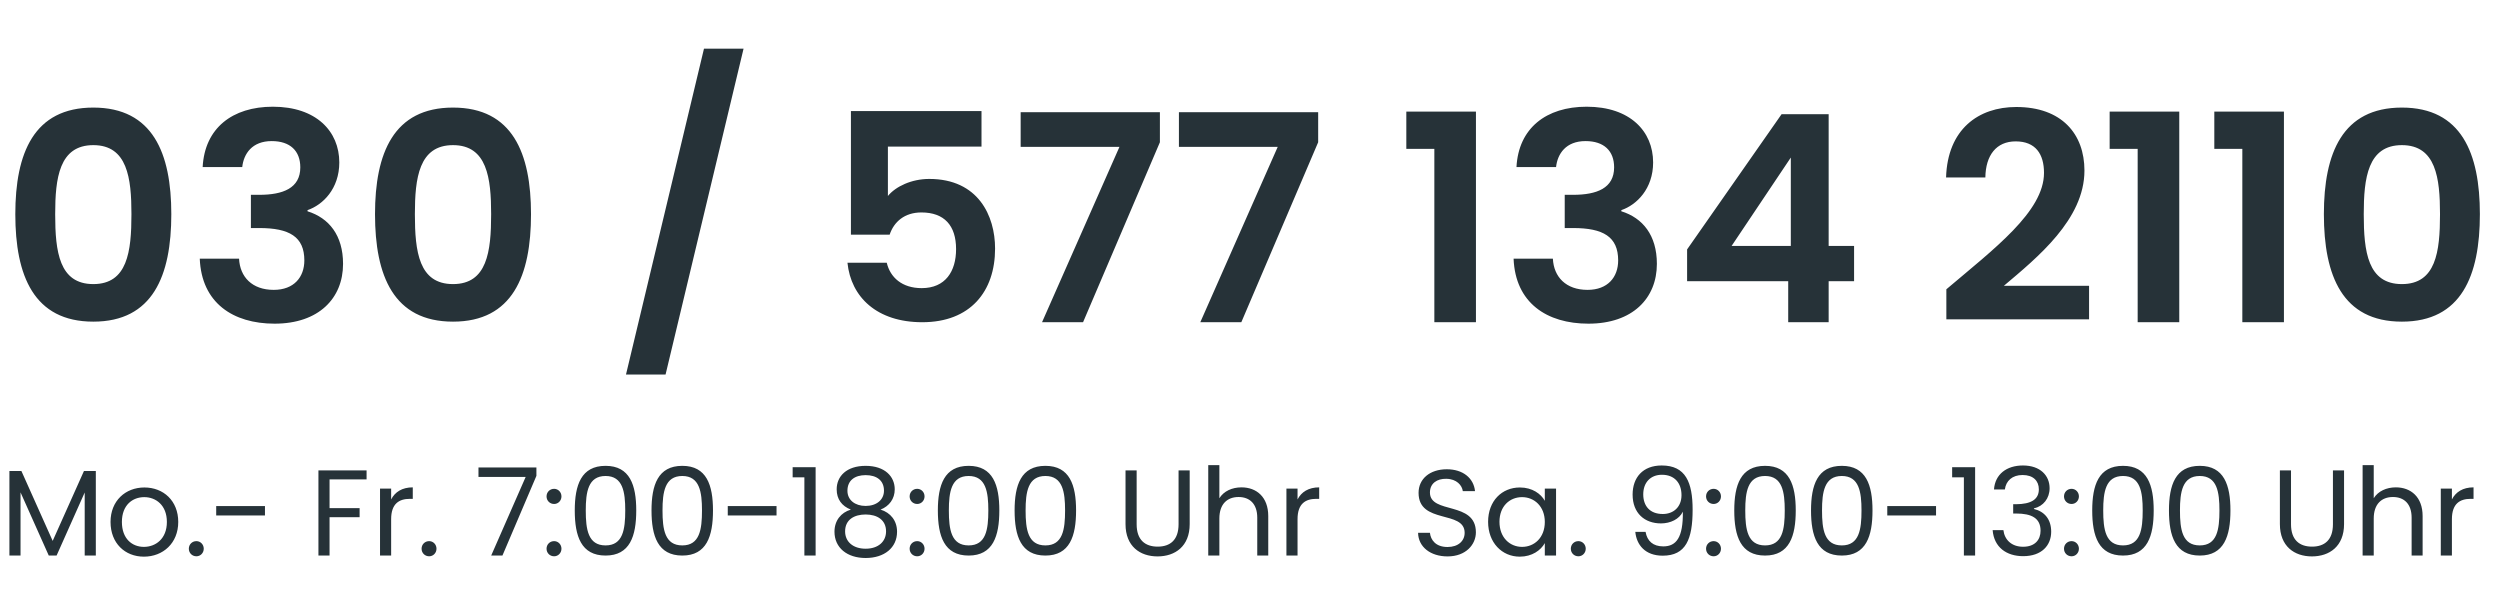
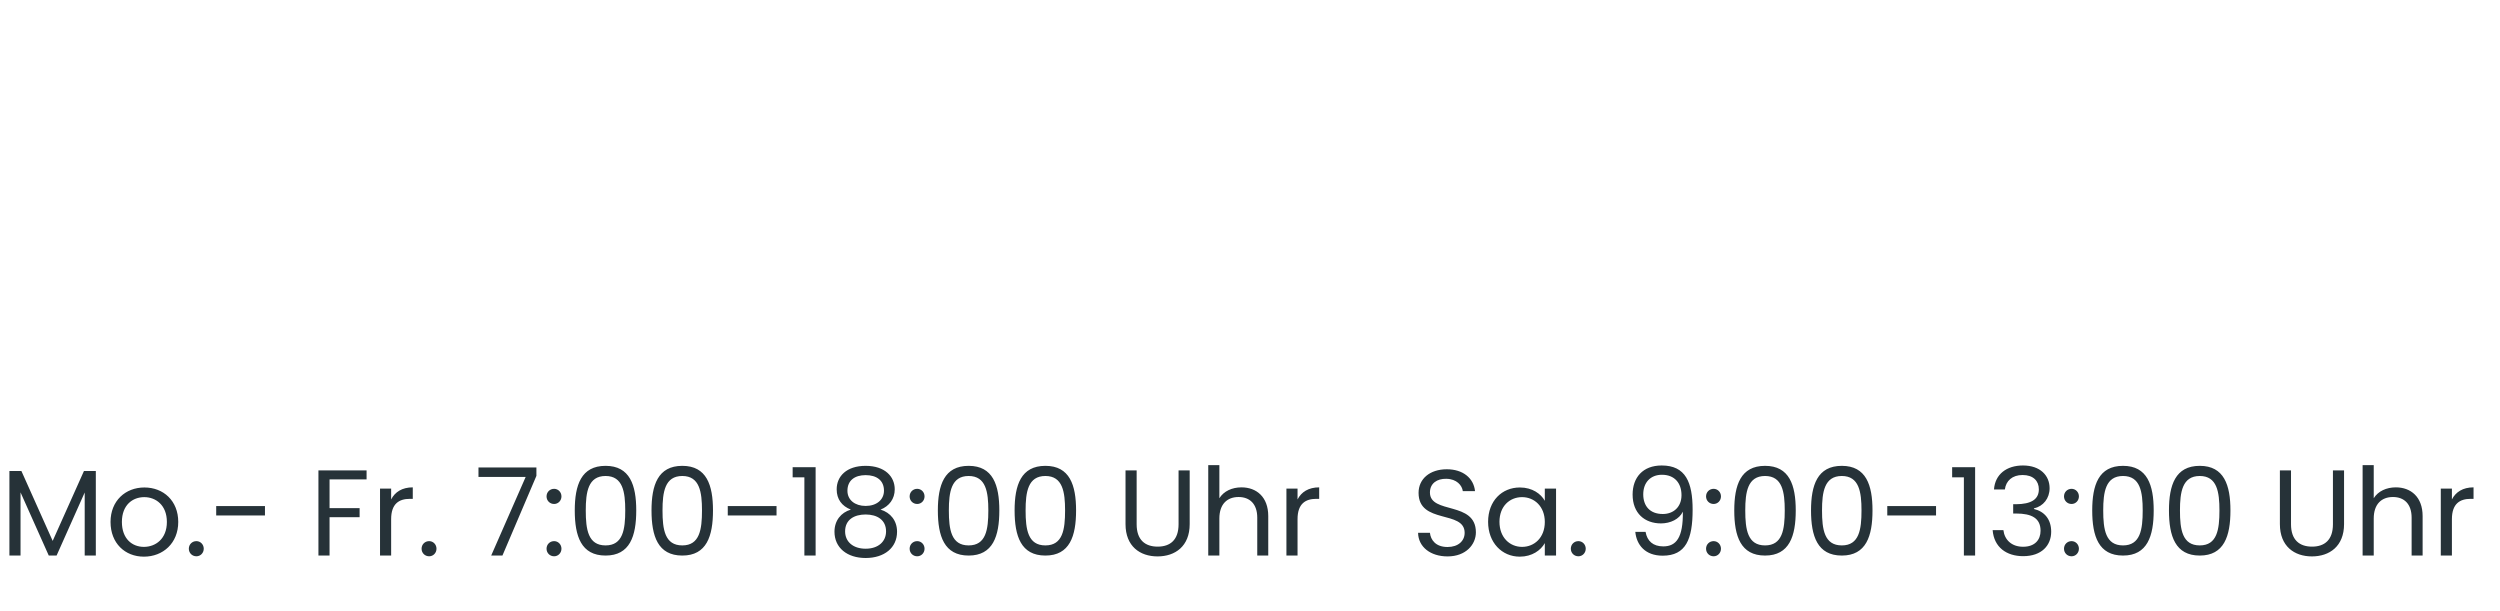
<svg xmlns="http://www.w3.org/2000/svg" width="225" height="55" viewBox="0 0 225 55" fill="none">
-   <path d="M1.378 19.276C1.378 24.814 3.042 28.948 8.398 28.948C13.754 28.948 15.418 24.814 15.418 19.276C15.418 13.79 13.754 9.682 8.398 9.682C3.042 9.682 1.378 13.79 1.378 19.276ZM11.83 19.276C11.83 22.656 11.466 25.568 8.398 25.568C5.33 25.568 4.966 22.656 4.966 19.276C4.966 16.026 5.33 13.062 8.398 13.062C11.466 13.062 11.83 16.026 11.83 19.276ZM18.239 15.038H21.801C21.931 13.842 22.685 12.698 24.453 12.698C26.117 12.698 27.027 13.582 27.027 15.064C27.027 16.936 25.467 17.534 23.335 17.534H22.581V20.524H23.335C26.039 20.524 27.391 21.304 27.391 23.436C27.391 24.944 26.455 26.088 24.635 26.088C22.685 26.088 21.593 24.918 21.515 23.28H17.979C18.135 27.258 20.969 29.13 24.713 29.13C28.691 29.13 30.875 26.842 30.875 23.748C30.875 21.174 29.601 19.614 27.677 19.016V18.912C29.055 18.444 30.537 16.988 30.537 14.622C30.537 11.814 28.457 9.604 24.557 9.604C20.917 9.604 18.421 11.528 18.239 15.038ZM33.751 19.276C33.751 24.814 35.415 28.948 40.771 28.948C46.127 28.948 47.791 24.814 47.791 19.276C47.791 13.79 46.127 9.682 40.771 9.682C35.415 9.682 33.751 13.79 33.751 19.276ZM44.203 19.276C44.203 22.656 43.839 25.568 40.771 25.568C37.703 25.568 37.339 22.656 37.339 19.276C37.339 16.026 37.703 13.062 40.771 13.062C43.839 13.062 44.203 16.026 44.203 19.276ZM56.339 33.706H59.901L66.921 4.378H63.359L56.339 33.706ZM76.583 9.994V21.122H80.067C80.457 19.952 81.419 19.12 82.927 19.12C84.981 19.12 86.047 20.29 86.047 22.422C86.047 24.424 85.085 25.932 82.953 25.932C81.185 25.932 80.119 24.97 79.807 23.644H76.271C76.583 26.738 78.923 29 83.005 29C87.321 29 89.557 26.244 89.557 22.37C89.557 19.432 88.049 16.104 83.629 16.104C82.043 16.104 80.613 16.78 79.911 17.638V13.192H88.335V9.994H76.583ZM91.859 10.098V13.218H100.751L93.783 29H97.475L104.391 12.802V10.098H91.859ZM106.103 10.098V13.218H114.995L108.027 29H111.719L118.635 12.802V10.098H106.103ZM129.091 29H132.835V10.046H126.569V13.4H129.091V29ZM136.483 15.038H140.045C140.175 13.842 140.929 12.698 142.697 12.698C144.361 12.698 145.271 13.582 145.271 15.064C145.271 16.936 143.711 17.534 141.579 17.534H140.825V20.524H141.579C144.283 20.524 145.635 21.304 145.635 23.436C145.635 24.944 144.699 26.088 142.879 26.088C140.929 26.088 139.837 24.918 139.759 23.28H136.223C136.379 27.258 139.213 29.13 142.957 29.13C146.935 29.13 149.119 26.842 149.119 23.748C149.119 21.174 147.845 19.614 145.921 19.016V18.912C147.299 18.444 148.781 16.988 148.781 14.622C148.781 11.814 146.701 9.604 142.801 9.604C139.161 9.604 136.665 11.528 136.483 15.038ZM160.939 29H164.579V25.308H166.867V22.136H164.579V10.28H160.341L151.839 22.448V25.308H160.939V29ZM155.843 22.136L161.173 14.18V22.136H155.843ZM175.172 28.74H188.016V25.724H180.346C183.362 23.176 187.6 19.744 187.6 15.35C187.6 12.048 185.546 9.63 181.464 9.63C178.058 9.63 175.276 11.632 175.146 15.974H178.682C178.708 13.972 179.67 12.724 181.412 12.724C183.206 12.724 183.96 13.868 183.96 15.558C183.96 19.042 179.462 22.396 175.172 26.036V28.74ZM192.39 29H196.134V10.046H189.868V13.4H192.39V29ZM201.81 29H205.554V10.046H199.288V13.4H201.81V29ZM209.149 19.276C209.149 24.814 210.813 28.948 216.169 28.948C221.525 28.948 223.189 24.814 223.189 19.276C223.189 13.79 221.525 9.682 216.169 9.682C210.813 9.682 209.149 13.79 209.149 19.276ZM219.601 19.276C219.601 22.656 219.237 25.568 216.169 25.568C213.101 25.568 212.737 22.656 212.737 19.276C212.737 16.026 213.101 13.062 216.169 13.062C219.237 13.062 219.601 16.026 219.601 19.276Z" fill="#263238" />
  <path d="M132.83 47.91C132.83 45.072 128.694 46.304 128.694 44.324C128.694 43.499 129.343 43.07 130.168 43.092C131.103 43.103 131.587 43.686 131.653 44.203H132.753C132.632 43.037 131.675 42.234 130.212 42.234C128.694 42.234 127.671 43.092 127.671 44.357C127.671 47.206 131.818 45.886 131.818 47.954C131.818 48.68 131.246 49.23 130.278 49.23C129.211 49.23 128.76 48.592 128.694 47.954H127.627C127.649 49.219 128.738 50.077 130.278 50.077C131.939 50.077 132.83 48.999 132.83 47.91ZM133.929 46.964C133.929 48.834 135.172 50.099 136.778 50.099C137.889 50.099 138.67 49.527 139.033 48.878V50H140.045V43.972H139.033V45.072C138.681 44.445 137.911 43.873 136.789 43.873C135.172 43.873 133.929 45.083 133.929 46.964ZM139.033 46.975C139.033 48.394 138.087 49.219 136.987 49.219C135.887 49.219 134.952 48.383 134.952 46.964C134.952 45.545 135.887 44.742 136.987 44.742C138.087 44.742 139.033 45.578 139.033 46.975ZM142.716 49.384C142.716 48.999 142.419 48.702 142.056 48.702C141.671 48.702 141.374 48.999 141.374 49.384C141.374 49.769 141.671 50.066 142.056 50.066C142.419 50.066 142.716 49.769 142.716 49.384ZM147.177 47.866C147.287 49.032 148.057 50.011 149.641 50.011C151.731 50.011 152.336 48.526 152.336 45.875C152.336 43.411 151.709 41.893 149.553 41.893C147.837 41.893 146.935 42.993 146.935 44.511C146.935 46.194 148.024 47.107 149.487 47.107C150.345 47.107 151.137 46.722 151.456 46.051C151.489 48.383 150.862 49.175 149.696 49.175C148.772 49.175 148.244 48.691 148.101 47.866H147.177ZM149.652 46.26C148.464 46.26 147.892 45.512 147.892 44.489C147.892 43.433 148.541 42.729 149.575 42.729C150.719 42.729 151.335 43.488 151.335 44.566C151.335 45.633 150.609 46.26 149.652 46.26ZM154.887 49.384C154.887 48.999 154.59 48.702 154.227 48.702C153.842 48.702 153.545 48.999 153.545 49.384C153.545 49.769 153.842 50.066 154.227 50.066C154.59 50.066 154.887 49.769 154.887 49.384ZM154.887 44.676C154.887 44.291 154.59 43.994 154.227 43.994C153.842 43.994 153.545 44.291 153.545 44.676C153.545 45.061 153.842 45.358 154.227 45.358C154.59 45.358 154.887 45.061 154.887 44.676ZM156.084 45.941C156.084 48.251 156.656 50 158.856 50C161.045 50 161.617 48.251 161.617 45.941C161.617 43.664 161.045 41.926 158.856 41.926C156.656 41.926 156.084 43.664 156.084 45.941ZM160.627 45.941C160.627 47.657 160.418 49.087 158.856 49.087C157.283 49.087 157.074 47.657 157.074 45.941C157.074 44.291 157.283 42.839 158.856 42.839C160.418 42.839 160.627 44.291 160.627 45.941ZM162.992 45.941C162.992 48.251 163.564 50 165.764 50C167.953 50 168.525 48.251 168.525 45.941C168.525 43.664 167.953 41.926 165.764 41.926C163.564 41.926 162.992 43.664 162.992 45.941ZM167.535 45.941C167.535 47.657 167.326 49.087 165.764 49.087C164.191 49.087 163.982 47.657 163.982 45.941C163.982 44.291 164.191 42.839 165.764 42.839C167.326 42.839 167.535 44.291 167.535 45.941ZM169.855 46.392H174.244V45.545H169.855V46.392ZM176.749 50H177.761V42.047H175.693V42.96H176.749V50ZM179.459 44.049H180.438C180.537 43.279 181.098 42.751 182.033 42.751C182.99 42.751 183.496 43.279 183.496 44.038C183.496 44.962 182.781 45.369 181.45 45.38H181.186V46.216H181.439C182.869 46.216 183.65 46.645 183.65 47.767C183.65 48.581 183.144 49.208 182.077 49.208C181.021 49.208 180.405 48.559 180.306 47.712H179.338C179.459 49.252 180.581 50.055 182.088 50.055C183.749 50.055 184.607 49.087 184.607 47.855C184.607 46.711 183.98 46.029 183.056 45.809V45.754C183.892 45.567 184.464 44.852 184.464 43.939C184.464 42.795 183.617 41.893 182.066 41.893C180.592 41.893 179.558 42.685 179.459 44.049ZM187.102 49.384C187.102 48.999 186.805 48.702 186.442 48.702C186.057 48.702 185.76 48.999 185.76 49.384C185.76 49.769 186.057 50.066 186.442 50.066C186.805 50.066 187.102 49.769 187.102 49.384ZM187.102 44.676C187.102 44.291 186.805 43.994 186.442 43.994C186.057 43.994 185.76 44.291 185.76 44.676C185.76 45.061 186.057 45.358 186.442 45.358C186.805 45.358 187.102 45.061 187.102 44.676ZM188.3 45.941C188.3 48.251 188.872 50 191.072 50C193.261 50 193.833 48.251 193.833 45.941C193.833 43.664 193.261 41.926 191.072 41.926C188.872 41.926 188.3 43.664 188.3 45.941ZM192.843 45.941C192.843 47.657 192.634 49.087 191.072 49.087C189.499 49.087 189.29 47.657 189.29 45.941C189.29 44.291 189.499 42.839 191.072 42.839C192.634 42.839 192.843 44.291 192.843 45.941ZM195.207 45.941C195.207 48.251 195.779 50 197.979 50C200.168 50 200.74 48.251 200.74 45.941C200.74 43.664 200.168 41.926 197.979 41.926C195.779 41.926 195.207 43.664 195.207 45.941ZM199.75 45.941C199.75 47.657 199.541 49.087 197.979 49.087C196.406 49.087 196.197 47.657 196.197 45.941C196.197 44.291 196.406 42.839 197.979 42.839C199.541 42.839 199.75 44.291 199.75 45.941ZM205.19 47.173C205.19 49.164 206.488 50.077 208.072 50.077C209.656 50.077 210.965 49.164 210.965 47.173V42.333H209.964V47.184C209.964 48.592 209.216 49.197 208.083 49.197C206.95 49.197 206.191 48.592 206.191 47.184V42.333H205.19V47.173ZM212.635 50H213.636V46.667C213.636 45.369 214.34 44.731 215.363 44.731C216.375 44.731 217.046 45.358 217.046 46.59V50H218.036V46.447C218.036 44.72 216.969 43.862 215.627 43.862C214.78 43.862 214.032 44.203 213.636 44.841V41.86H212.635V50ZM220.672 46.722C220.672 45.325 221.398 44.896 222.355 44.896H222.619V43.862C221.662 43.862 221.013 44.28 220.672 44.951V43.972H219.671V50H220.672V46.722Z" fill="#263238" />
  <path d="M0.847 50H1.848V44.313L4.389 50H5.093L7.623 44.324V50H8.624V42.388H7.557L4.741 48.68L1.925 42.388H0.847V50ZM16.042 46.975C16.042 45.072 14.711 43.873 12.995 43.873C11.29 43.873 9.948 45.072 9.948 46.975C9.948 48.889 11.246 50.099 12.951 50.099C14.667 50.099 16.042 48.889 16.042 46.975ZM10.971 46.975C10.971 45.457 11.928 44.742 12.984 44.742C14.018 44.742 15.019 45.457 15.019 46.975C15.019 48.504 13.996 49.219 12.951 49.219C11.906 49.219 10.971 48.504 10.971 46.975ZM18.337 49.384C18.337 48.999 18.04 48.702 17.677 48.702C17.292 48.702 16.995 48.999 16.995 49.384C16.995 49.769 17.292 50.066 17.677 50.066C18.04 50.066 18.337 49.769 18.337 49.384ZM19.458 46.392H23.847V45.545H19.458V46.392ZM28.659 50H29.66V46.546H32.365V45.732H29.66V43.147H32.992V42.333H28.659V50ZM35.203 46.722C35.203 45.325 35.928 44.896 36.886 44.896H37.15V43.862C36.193 43.862 35.544 44.28 35.203 44.951V43.972H34.202V50H35.203V46.722ZM39.284 49.384C39.284 48.999 38.987 48.702 38.624 48.702C38.239 48.702 37.942 48.999 37.942 49.384C37.942 49.769 38.239 50.066 38.624 50.066C38.987 50.066 39.284 49.769 39.284 49.384ZM43.063 42.069V42.927H47.309L44.207 50H45.219L48.277 42.828V42.069H43.063ZM50.531 49.384C50.531 48.999 50.234 48.702 49.871 48.702C49.486 48.702 49.189 48.999 49.189 49.384C49.189 49.769 49.486 50.066 49.871 50.066C50.234 50.066 50.531 49.769 50.531 49.384ZM50.531 44.676C50.531 44.291 50.234 43.994 49.871 43.994C49.486 43.994 49.189 44.291 49.189 44.676C49.189 45.061 49.486 45.358 49.871 45.358C50.234 45.358 50.531 45.061 50.531 44.676ZM51.729 45.941C51.729 48.251 52.301 50 54.501 50C56.69 50 57.262 48.251 57.262 45.941C57.262 43.664 56.69 41.926 54.501 41.926C52.301 41.926 51.729 43.664 51.729 45.941ZM56.272 45.941C56.272 47.657 56.063 49.087 54.501 49.087C52.928 49.087 52.719 47.657 52.719 45.941C52.719 44.291 52.928 42.839 54.501 42.839C56.063 42.839 56.272 44.291 56.272 45.941ZM58.636 45.941C58.636 48.251 59.208 50 61.408 50C63.597 50 64.169 48.251 64.169 45.941C64.169 43.664 63.597 41.926 61.408 41.926C59.208 41.926 58.636 43.664 58.636 45.941ZM63.179 45.941C63.179 47.657 62.97 49.087 61.408 49.087C59.835 49.087 59.626 47.657 59.626 45.941C59.626 44.291 59.835 42.839 61.408 42.839C62.97 42.839 63.179 44.291 63.179 45.941ZM65.499 46.392H69.888V45.545H65.499V46.392ZM72.394 50H73.406V42.047H71.338V42.96H72.394V50ZM76.577 45.864C75.686 46.128 75.103 46.854 75.103 47.855C75.103 49.296 76.236 50.22 77.908 50.22C79.591 50.22 80.735 49.296 80.735 47.855C80.735 46.865 80.152 46.139 79.25 45.864C80.031 45.556 80.526 44.896 80.526 44.038C80.526 42.883 79.635 41.926 77.908 41.926C76.181 41.926 75.301 42.872 75.301 44.038C75.301 44.929 75.763 45.545 76.577 45.864ZM77.908 45.534C76.94 45.534 76.269 44.995 76.269 44.17C76.269 43.235 76.929 42.762 77.908 42.762C78.909 42.762 79.558 43.246 79.558 44.159C79.558 44.984 78.887 45.534 77.908 45.534ZM77.908 46.304C78.953 46.304 79.745 46.799 79.745 47.822C79.745 48.746 79.041 49.384 77.908 49.384C76.775 49.384 76.06 48.757 76.06 47.822C76.06 46.766 76.885 46.304 77.908 46.304ZM83.209 49.384C83.209 48.999 82.912 48.702 82.549 48.702C82.164 48.702 81.867 48.999 81.867 49.384C81.867 49.769 82.164 50.066 82.549 50.066C82.912 50.066 83.209 49.769 83.209 49.384ZM83.209 44.676C83.209 44.291 82.912 43.994 82.549 43.994C82.164 43.994 81.867 44.291 81.867 44.676C81.867 45.061 82.164 45.358 82.549 45.358C82.912 45.358 83.209 45.061 83.209 44.676ZM84.407 45.941C84.407 48.251 84.979 50 87.179 50C89.368 50 89.94 48.251 89.94 45.941C89.94 43.664 89.368 41.926 87.179 41.926C84.979 41.926 84.407 43.664 84.407 45.941ZM88.95 45.941C88.95 47.657 88.741 49.087 87.179 49.087C85.606 49.087 85.397 47.657 85.397 45.941C85.397 44.291 85.606 42.839 87.179 42.839C88.741 42.839 88.95 44.291 88.95 45.941ZM91.314 45.941C91.314 48.251 91.886 50 94.086 50C96.275 50 96.847 48.251 96.847 45.941C96.847 43.664 96.275 41.926 94.086 41.926C91.886 41.926 91.314 43.664 91.314 45.941ZM95.857 45.941C95.857 47.657 95.648 49.087 94.086 49.087C92.513 49.087 92.304 47.657 92.304 45.941C92.304 44.291 92.513 42.839 94.086 42.839C95.648 42.839 95.857 44.291 95.857 45.941ZM101.297 47.173C101.297 49.164 102.595 50.077 104.179 50.077C105.763 50.077 107.072 49.164 107.072 47.173V42.333H106.071V47.184C106.071 48.592 105.323 49.197 104.19 49.197C103.057 49.197 102.298 48.592 102.298 47.184V42.333H101.297V47.173ZM108.742 50H109.743V46.667C109.743 45.369 110.447 44.731 111.47 44.731C112.482 44.731 113.153 45.358 113.153 46.59V50H114.143V46.447C114.143 44.72 113.076 43.862 111.734 43.862C110.887 43.862 110.139 44.203 109.743 44.841V41.86H108.742V50ZM116.779 46.722C116.779 45.325 117.505 44.896 118.462 44.896H118.726V43.862C117.769 43.862 117.12 44.28 116.779 44.951V43.972H115.778V50H116.779V46.722Z" fill="#263238" />
</svg>